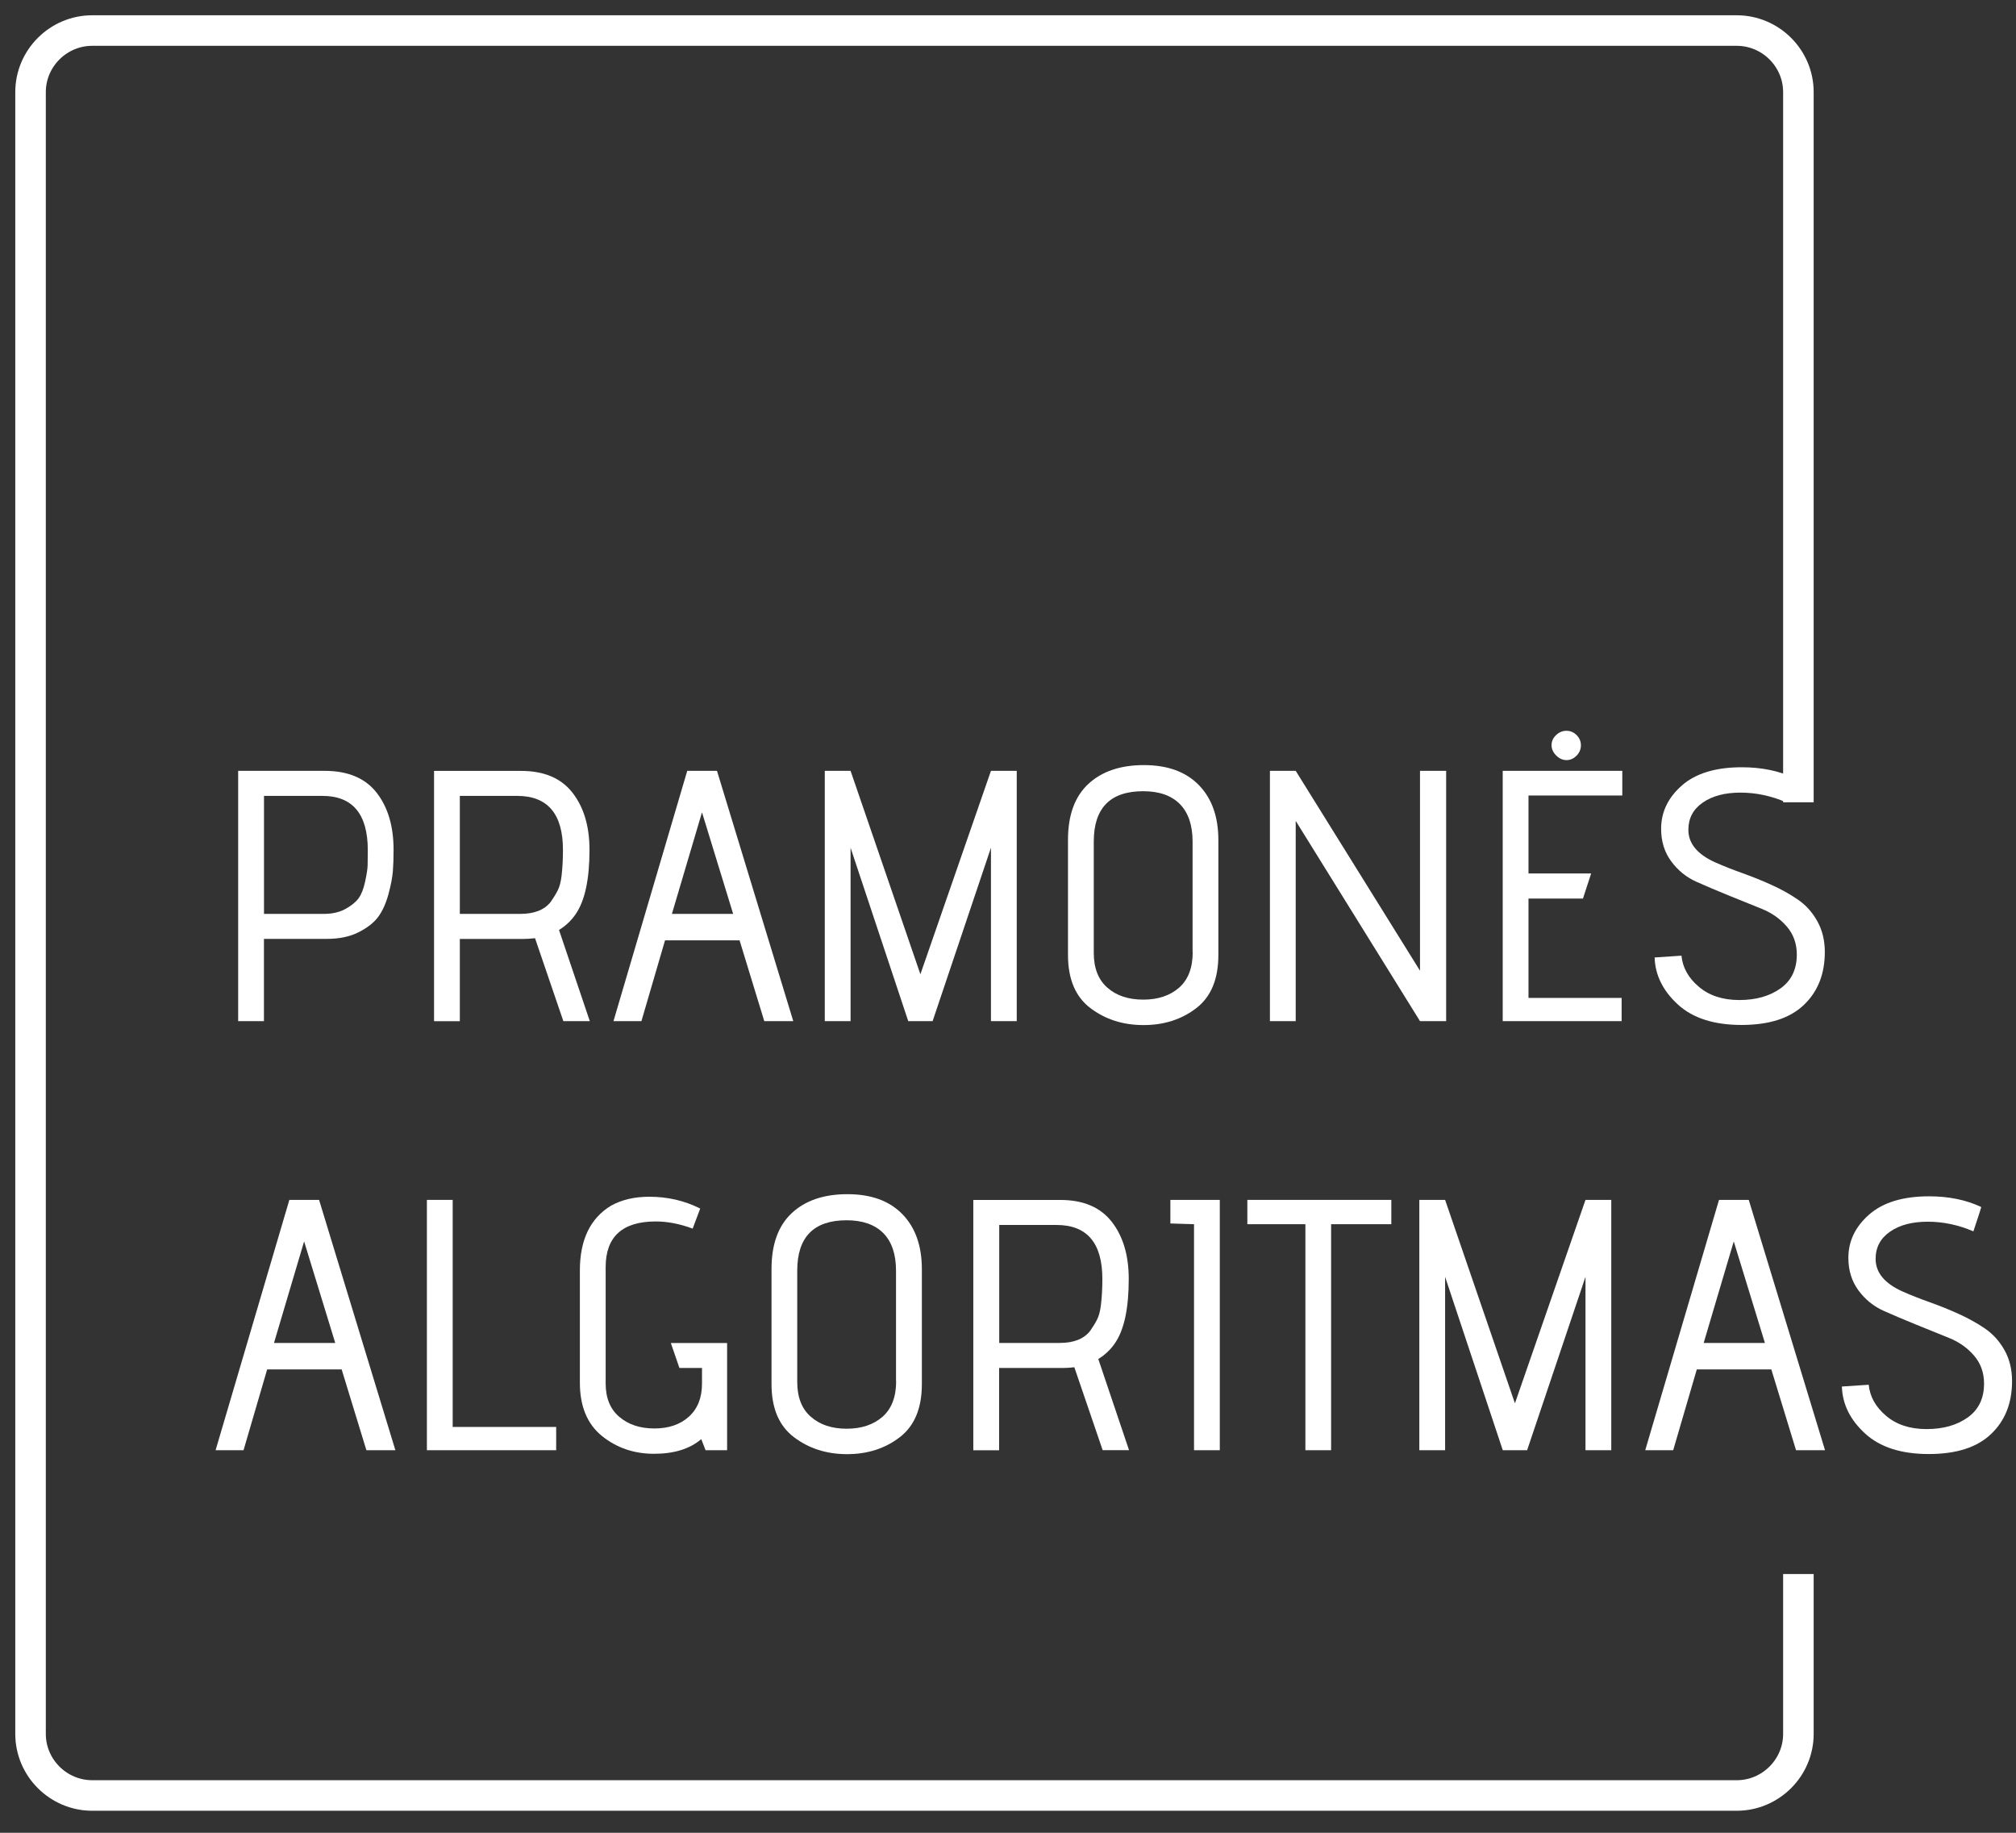
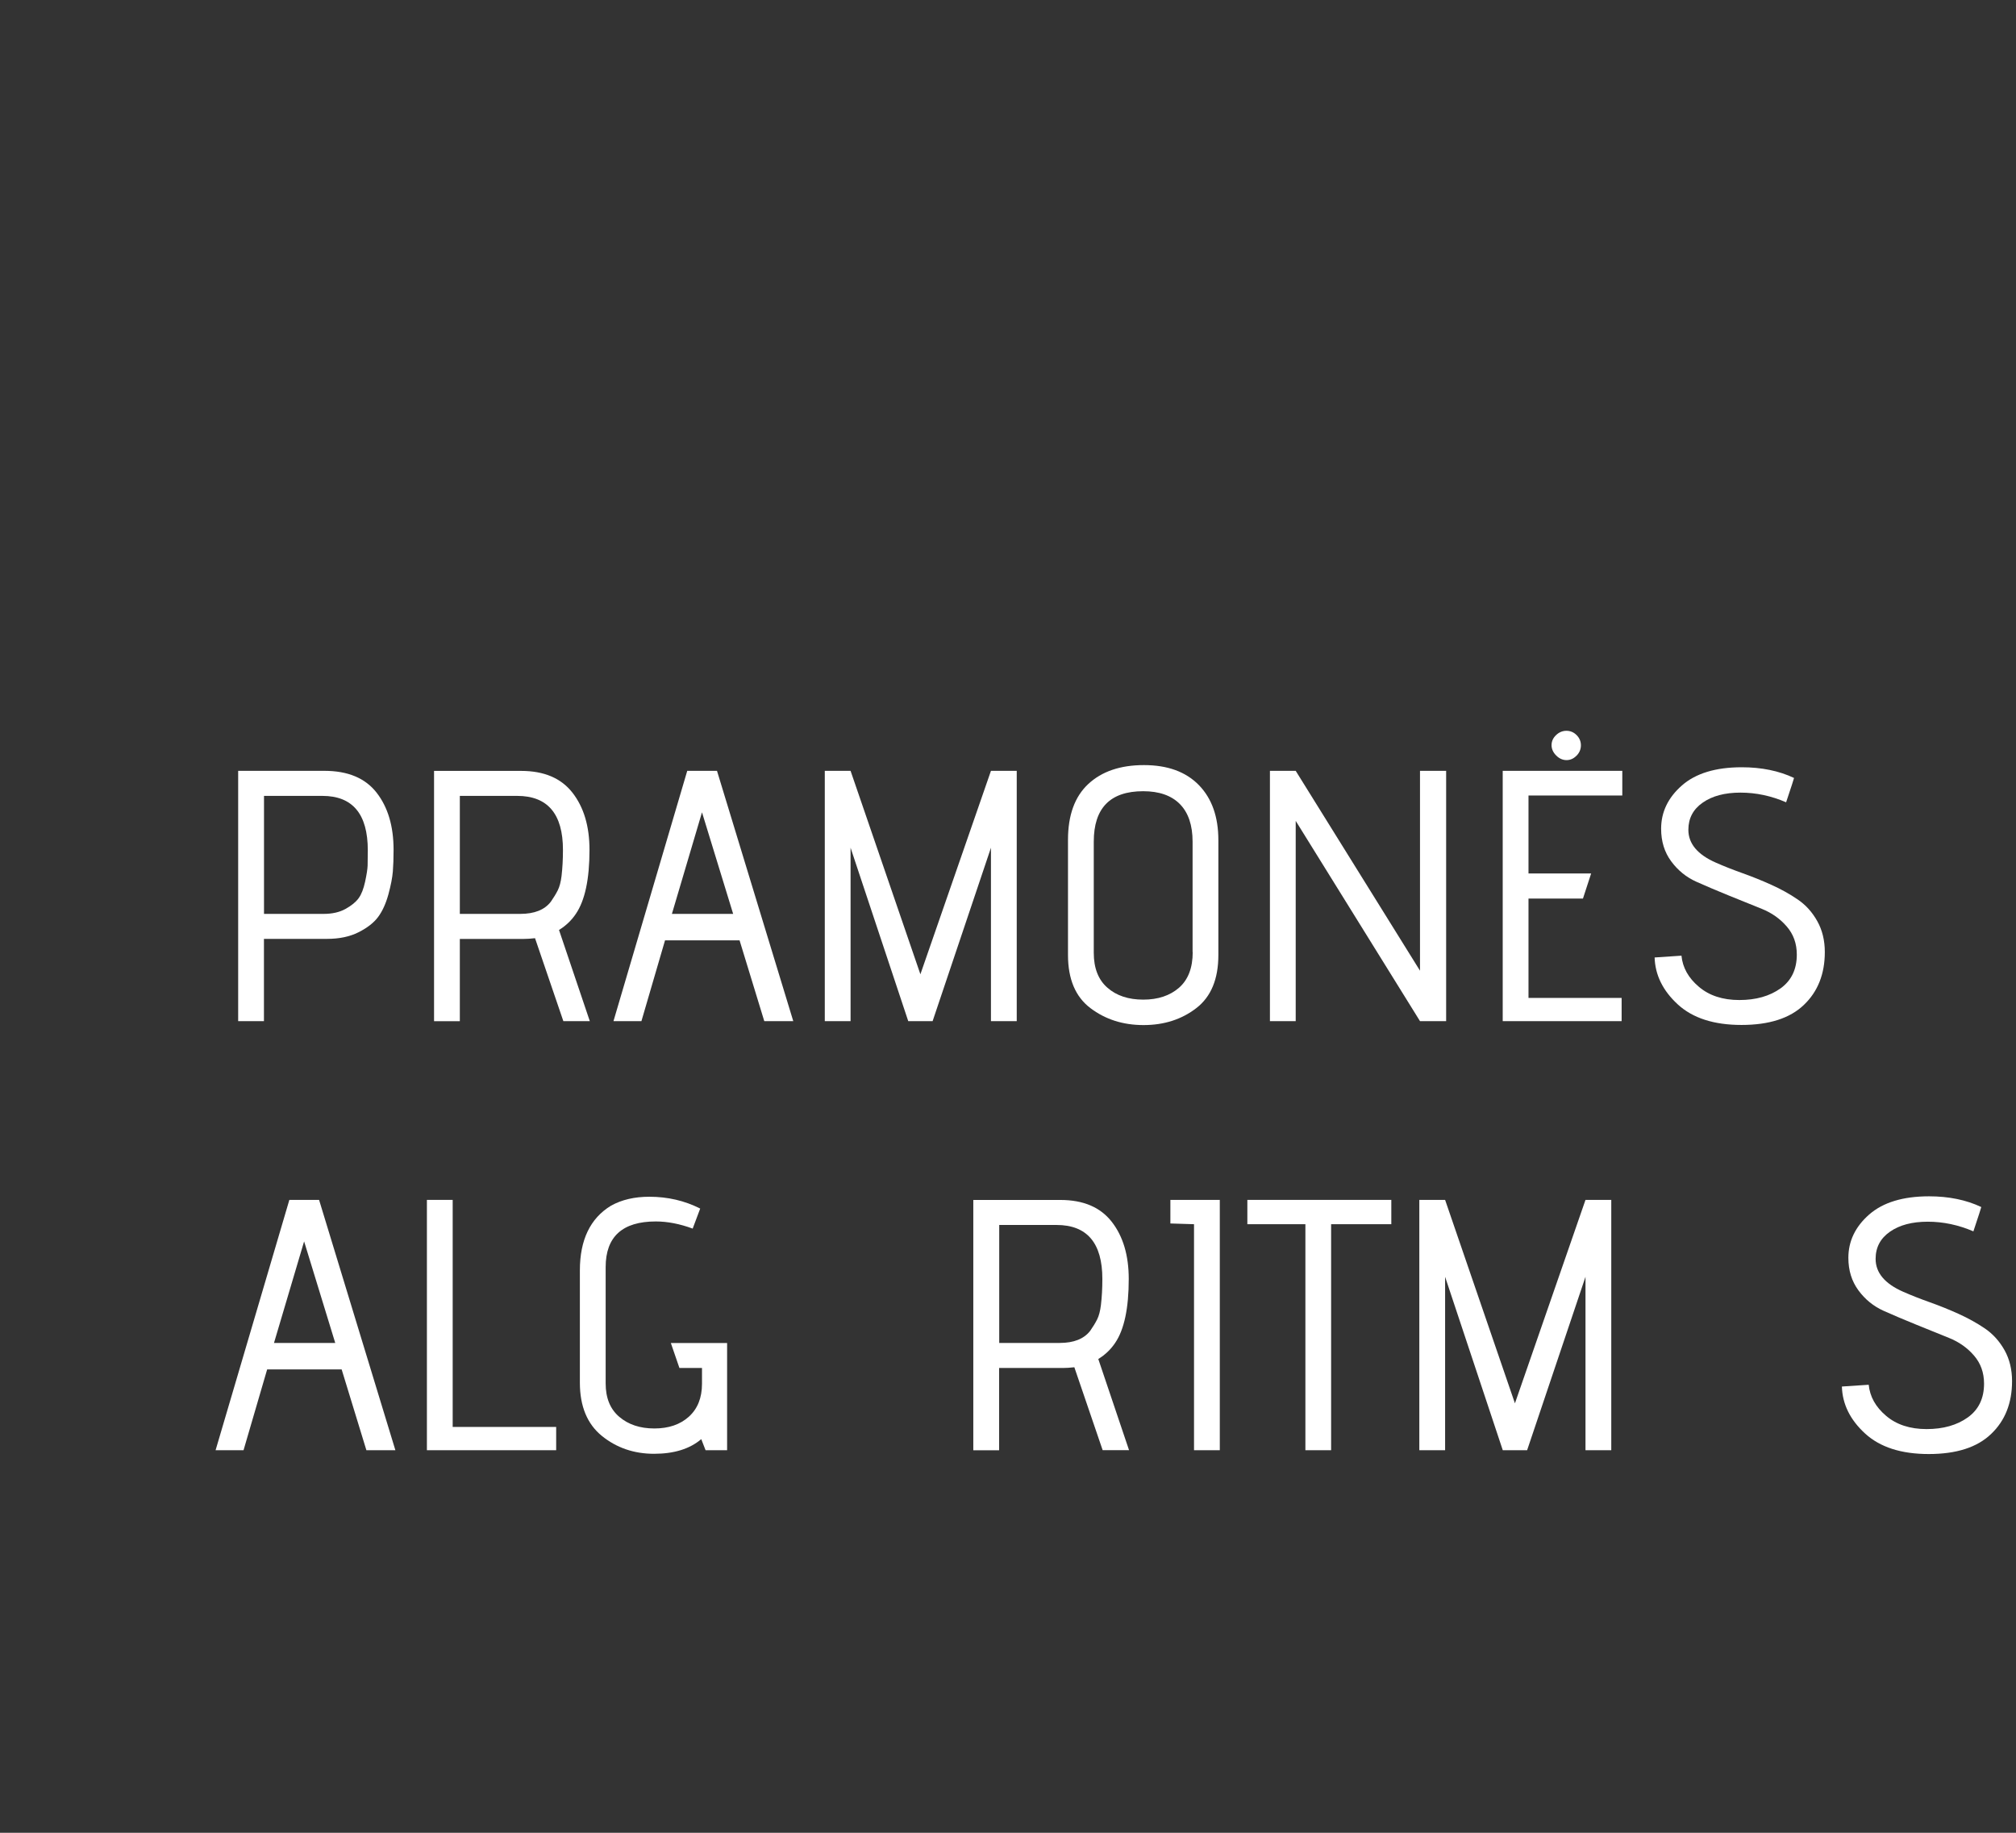
<svg xmlns="http://www.w3.org/2000/svg" width="66" height="60" viewBox="0 0 66 60" fill="none">
  <rect x="0" y="0" width="66" height="60" fill="#333333" stroke="none" />
-   <path d="M58.876 51.529V56.763C58.876 57.871 57.968 58.779 56.857 58.779H3.019C1.909 58.779 1 57.871 1 56.763V3.016C1 1.907 1.909 1 3.019 1H56.857C57.968 1 58.876 1.907 58.876 3.016V26.265" stroke="#FFFFFF" stroke-miterlimit="10" />
  <path d="M8.641 33.429H7.797V25.235H10.622C11.387 25.235 11.957 25.473 12.328 25.948C12.7 26.424 12.885 27.049 12.885 27.821C12.885 28.095 12.877 28.331 12.861 28.529C12.845 28.728 12.797 28.978 12.716 29.278C12.633 29.579 12.522 29.825 12.381 30.016C12.239 30.208 12.025 30.375 11.736 30.52C11.448 30.665 11.104 30.736 10.705 30.736H8.641V33.429ZM8.641 29.918H10.6C10.88 29.918 11.119 29.863 11.314 29.754C11.51 29.645 11.652 29.528 11.742 29.403C11.833 29.278 11.902 29.099 11.953 28.865C12.003 28.631 12.031 28.456 12.035 28.339C12.039 28.222 12.041 28.055 12.041 27.835C12.041 26.65 11.545 26.055 10.553 26.055H8.643V29.918H8.641Z" fill="#FFFFFF" />
  <path d="M19.311 33.429H18.443L17.516 30.714C17.374 30.73 17.249 30.738 17.14 30.738H15.054V33.431H14.21V25.237H17.059C17.811 25.237 18.37 25.475 18.741 25.95C19.113 26.426 19.299 27.051 19.299 27.823C19.299 28.783 19.149 29.482 18.852 29.918C18.711 30.129 18.527 30.305 18.301 30.444L19.309 33.429H19.311ZM15.054 29.918H17.035C17.496 29.918 17.829 29.785 18.033 29.52C18.126 29.387 18.202 29.262 18.261 29.145C18.319 29.029 18.36 28.873 18.384 28.678C18.414 28.42 18.43 28.136 18.43 27.823C18.43 26.646 17.93 26.055 16.93 26.055H15.054V29.918Z" fill="#FFFFFF" />
  <path d="M25.97 33.429H25.021L24.212 30.784H21.772L20.999 33.429H20.084L22.499 25.235H23.473L25.97 33.429ZM24.002 29.918L22.982 26.593L21.997 29.918H24.002Z" fill="#FFFFFF" />
  <path d="M33.286 33.429H32.442V27.752L30.532 33.429H29.734L27.846 27.752V33.429H27.002V25.235H27.846L30.132 31.895L32.442 25.235H33.286V33.429Z" fill="#FFFFFF" />
  <path d="M39.887 27.506V31.264C39.887 32.052 39.647 32.631 39.166 33.002C38.686 33.373 38.108 33.558 37.438 33.558C36.767 33.558 36.186 33.373 35.697 33.002C35.208 32.631 34.964 32.052 34.964 31.264V27.494C34.964 26.69 35.184 26.081 35.626 25.668C36.069 25.255 36.676 25.047 37.45 25.047C38.223 25.047 38.823 25.265 39.249 25.702C39.675 26.14 39.887 26.74 39.887 27.505V27.506ZM39.043 31.169V27.553C39.043 27.015 38.904 26.605 38.627 26.323C38.35 26.043 37.949 25.902 37.426 25.902C36.347 25.902 35.808 26.452 35.808 27.553V31.194C35.808 31.693 35.956 32.074 36.254 32.334C36.551 32.596 36.943 32.725 37.428 32.725C37.912 32.725 38.302 32.594 38.601 32.334C38.898 32.072 39.047 31.685 39.047 31.169H39.043Z" fill="#FFFFFF" />
  <path d="M47.344 33.429H46.488L42.419 26.873V33.429H41.575V25.235H42.419L46.488 31.778V25.235H47.344V33.429Z" fill="#FFFFFF" />
  <path d="M53.089 33.429H49.196V25.235H53.111V26.043H50.04V28.595H52.091L51.823 29.416H50.04V32.669H53.089V33.429ZM51.613 24.737C51.52 24.834 51.409 24.884 51.286 24.884C51.163 24.884 51.047 24.834 50.947 24.733C50.846 24.632 50.795 24.519 50.795 24.394C50.795 24.269 50.843 24.16 50.943 24.065C51.039 23.973 51.154 23.924 51.282 23.924C51.409 23.924 51.522 23.971 51.615 24.065C51.708 24.158 51.756 24.271 51.756 24.398C51.756 24.525 51.71 24.64 51.615 24.737H51.613Z" fill="#FFFFFF" />
  <path d="M54.169 31.345L55.048 31.286C55.086 31.677 55.276 32.016 55.617 32.304C55.956 32.593 56.399 32.738 56.942 32.738C57.485 32.738 57.935 32.611 58.291 32.357C58.646 32.103 58.824 31.734 58.824 31.25C58.824 30.891 58.715 30.585 58.495 30.331C58.277 30.077 58.002 29.883 57.675 29.752C57.348 29.621 56.988 29.476 56.603 29.319C56.217 29.162 55.858 29.01 55.53 28.863C55.201 28.714 54.929 28.492 54.711 28.196C54.492 27.9 54.382 27.545 54.382 27.131C54.382 26.585 54.608 26.113 55.062 25.714C55.514 25.317 56.169 25.118 57.021 25.118C57.669 25.118 58.24 25.235 58.733 25.468C58.733 25.485 58.646 25.749 58.474 26.265C57.99 26.055 57.491 25.948 56.98 25.948C56.469 25.948 56.055 26.057 55.742 26.277C55.429 26.494 55.274 26.791 55.274 27.166C55.274 27.619 55.575 27.978 56.177 28.242C56.443 28.359 56.734 28.474 57.051 28.587C57.368 28.7 57.683 28.827 57.994 28.968C58.307 29.109 58.594 29.268 58.856 29.448C59.119 29.627 59.331 29.863 59.494 30.155C59.658 30.448 59.741 30.786 59.741 31.167C59.741 31.885 59.512 32.464 59.054 32.899C58.598 33.336 57.917 33.554 57.015 33.554C56.112 33.554 55.415 33.33 54.927 32.881C54.438 32.431 54.186 31.919 54.169 31.341V31.345Z" fill="#FFFFFF" />
  <path d="M12.944 47.476H11.995L11.185 44.831H8.746L7.973 47.476H7.058L9.473 39.281H10.446L12.944 47.476ZM10.975 43.964L9.956 40.64L8.97 43.964H10.975Z" fill="#FFFFFF" />
  <path d="M18.208 47.476H13.976V39.281H14.82V46.714H18.208V47.474V47.476Z" fill="#FFFFFF" />
  <path d="M23.802 47.476H23.099L22.958 47.113C22.582 47.433 22.067 47.593 21.411 47.593C20.755 47.593 20.185 47.397 19.704 47.008C19.224 46.617 18.984 46.036 18.984 45.264V41.589C18.984 40.592 19.323 39.884 20.003 39.471C20.355 39.275 20.773 39.178 21.257 39.178C21.859 39.178 22.414 39.307 22.923 39.565L22.677 40.221C22.255 40.065 21.853 39.987 21.469 39.987C20.375 39.987 19.828 40.487 19.828 41.484V45.288C19.828 45.764 19.975 46.129 20.274 46.383C20.571 46.637 20.954 46.764 21.423 46.764C21.891 46.764 22.269 46.635 22.554 46.377C22.838 46.119 22.982 45.76 22.982 45.3V44.784H22.243L21.962 43.966H23.804V47.478L23.802 47.476Z" fill="#FFFFFF" />
-   <path d="M30.18 41.553V45.31C30.18 46.099 29.94 46.677 29.46 47.048C28.979 47.419 28.402 47.605 27.731 47.605C27.061 47.605 26.479 47.419 25.991 47.048C25.502 46.677 25.258 46.099 25.258 45.31V41.541C25.258 40.737 25.478 40.128 25.92 39.715C26.362 39.301 26.97 39.094 27.743 39.094C28.517 39.094 29.116 39.311 29.543 39.749C29.968 40.186 30.18 40.787 30.18 41.551V41.553ZM29.334 45.216V41.599C29.334 41.061 29.195 40.652 28.919 40.37C28.64 40.09 28.24 39.948 27.717 39.948C26.639 39.948 26.1 40.499 26.1 41.599V45.24C26.1 45.74 26.247 46.121 26.546 46.381C26.843 46.643 27.234 46.772 27.719 46.772C28.204 46.772 28.593 46.641 28.892 46.381C29.189 46.119 29.338 45.732 29.338 45.216H29.334Z" fill="#FFFFFF" />
  <path d="M36.967 47.475H36.099L35.172 44.76C35.031 44.776 34.906 44.784 34.797 44.784H32.709V47.477H31.864V39.283H34.714C35.465 39.283 36.024 39.521 36.396 39.997C36.767 40.472 36.953 41.097 36.953 41.869C36.953 42.829 36.804 43.529 36.507 43.964C36.365 44.176 36.182 44.351 35.956 44.49L36.963 47.475H36.967ZM32.713 43.964H34.694C35.154 43.964 35.487 43.831 35.691 43.567C35.784 43.434 35.861 43.309 35.919 43.192C35.978 43.075 36.018 42.92 36.042 42.724C36.073 42.466 36.089 42.182 36.089 41.869C36.089 40.692 35.588 40.102 34.589 40.102H32.713V43.964Z" fill="#FFFFFF" />
  <path d="M39.934 47.476H39.09V40.077L38.316 40.053V39.281H39.934V47.476Z" fill="#FFFFFF" />
  <path d="M43.58 47.476H42.736V40.077H40.836V39.281H45.549V40.077H43.578V47.476H43.58Z" fill="#FFFFFF" />
  <path d="M52.75 47.476H51.906V41.799L49.995 47.476H49.198L47.31 41.799V47.476H46.466V39.281H47.31L49.596 45.941L51.906 39.281H52.75V47.476Z" fill="#FFFFFF" />
-   <path d="M59.748 47.476H58.799L57.99 44.831H55.55L54.777 47.476H53.862L56.277 39.281H57.251L59.748 47.476ZM57.78 43.964L56.76 40.64L55.775 43.964H57.78Z" fill="#FFFFFF" />
  <path d="M60.3 45.391L61.178 45.333C61.217 45.724 61.406 46.062 61.748 46.351C62.087 46.639 62.529 46.784 63.072 46.784C63.615 46.784 64.066 46.657 64.421 46.403C64.776 46.149 64.954 45.78 64.954 45.296C64.954 44.938 64.845 44.631 64.625 44.377C64.407 44.123 64.132 43.93 63.805 43.799C63.478 43.668 63.119 43.523 62.733 43.365C62.347 43.208 61.988 43.057 61.661 42.91C61.332 42.761 61.059 42.539 60.841 42.242C60.623 41.946 60.512 41.591 60.512 41.178C60.512 40.632 60.738 40.16 61.192 39.761C61.645 39.364 62.299 39.164 63.151 39.164C63.799 39.164 64.371 39.281 64.863 39.515C64.863 39.531 64.776 39.795 64.605 40.311C64.12 40.102 63.621 39.995 63.111 39.995C62.6 39.995 62.186 40.104 61.873 40.323C61.56 40.541 61.404 40.837 61.404 41.212C61.404 41.666 61.705 42.025 62.307 42.289C62.574 42.406 62.864 42.521 63.181 42.633C63.498 42.746 63.813 42.873 64.124 43.014C64.437 43.156 64.724 43.315 64.987 43.494C65.249 43.674 65.461 43.91 65.625 44.202C65.788 44.494 65.871 44.833 65.871 45.214C65.871 45.931 65.643 46.51 65.184 46.945C64.728 47.383 64.048 47.601 63.145 47.601C62.242 47.601 61.546 47.377 61.057 46.927C60.568 46.478 60.316 45.966 60.3 45.387V45.391Z" fill="#FFFFFF" />
</svg>